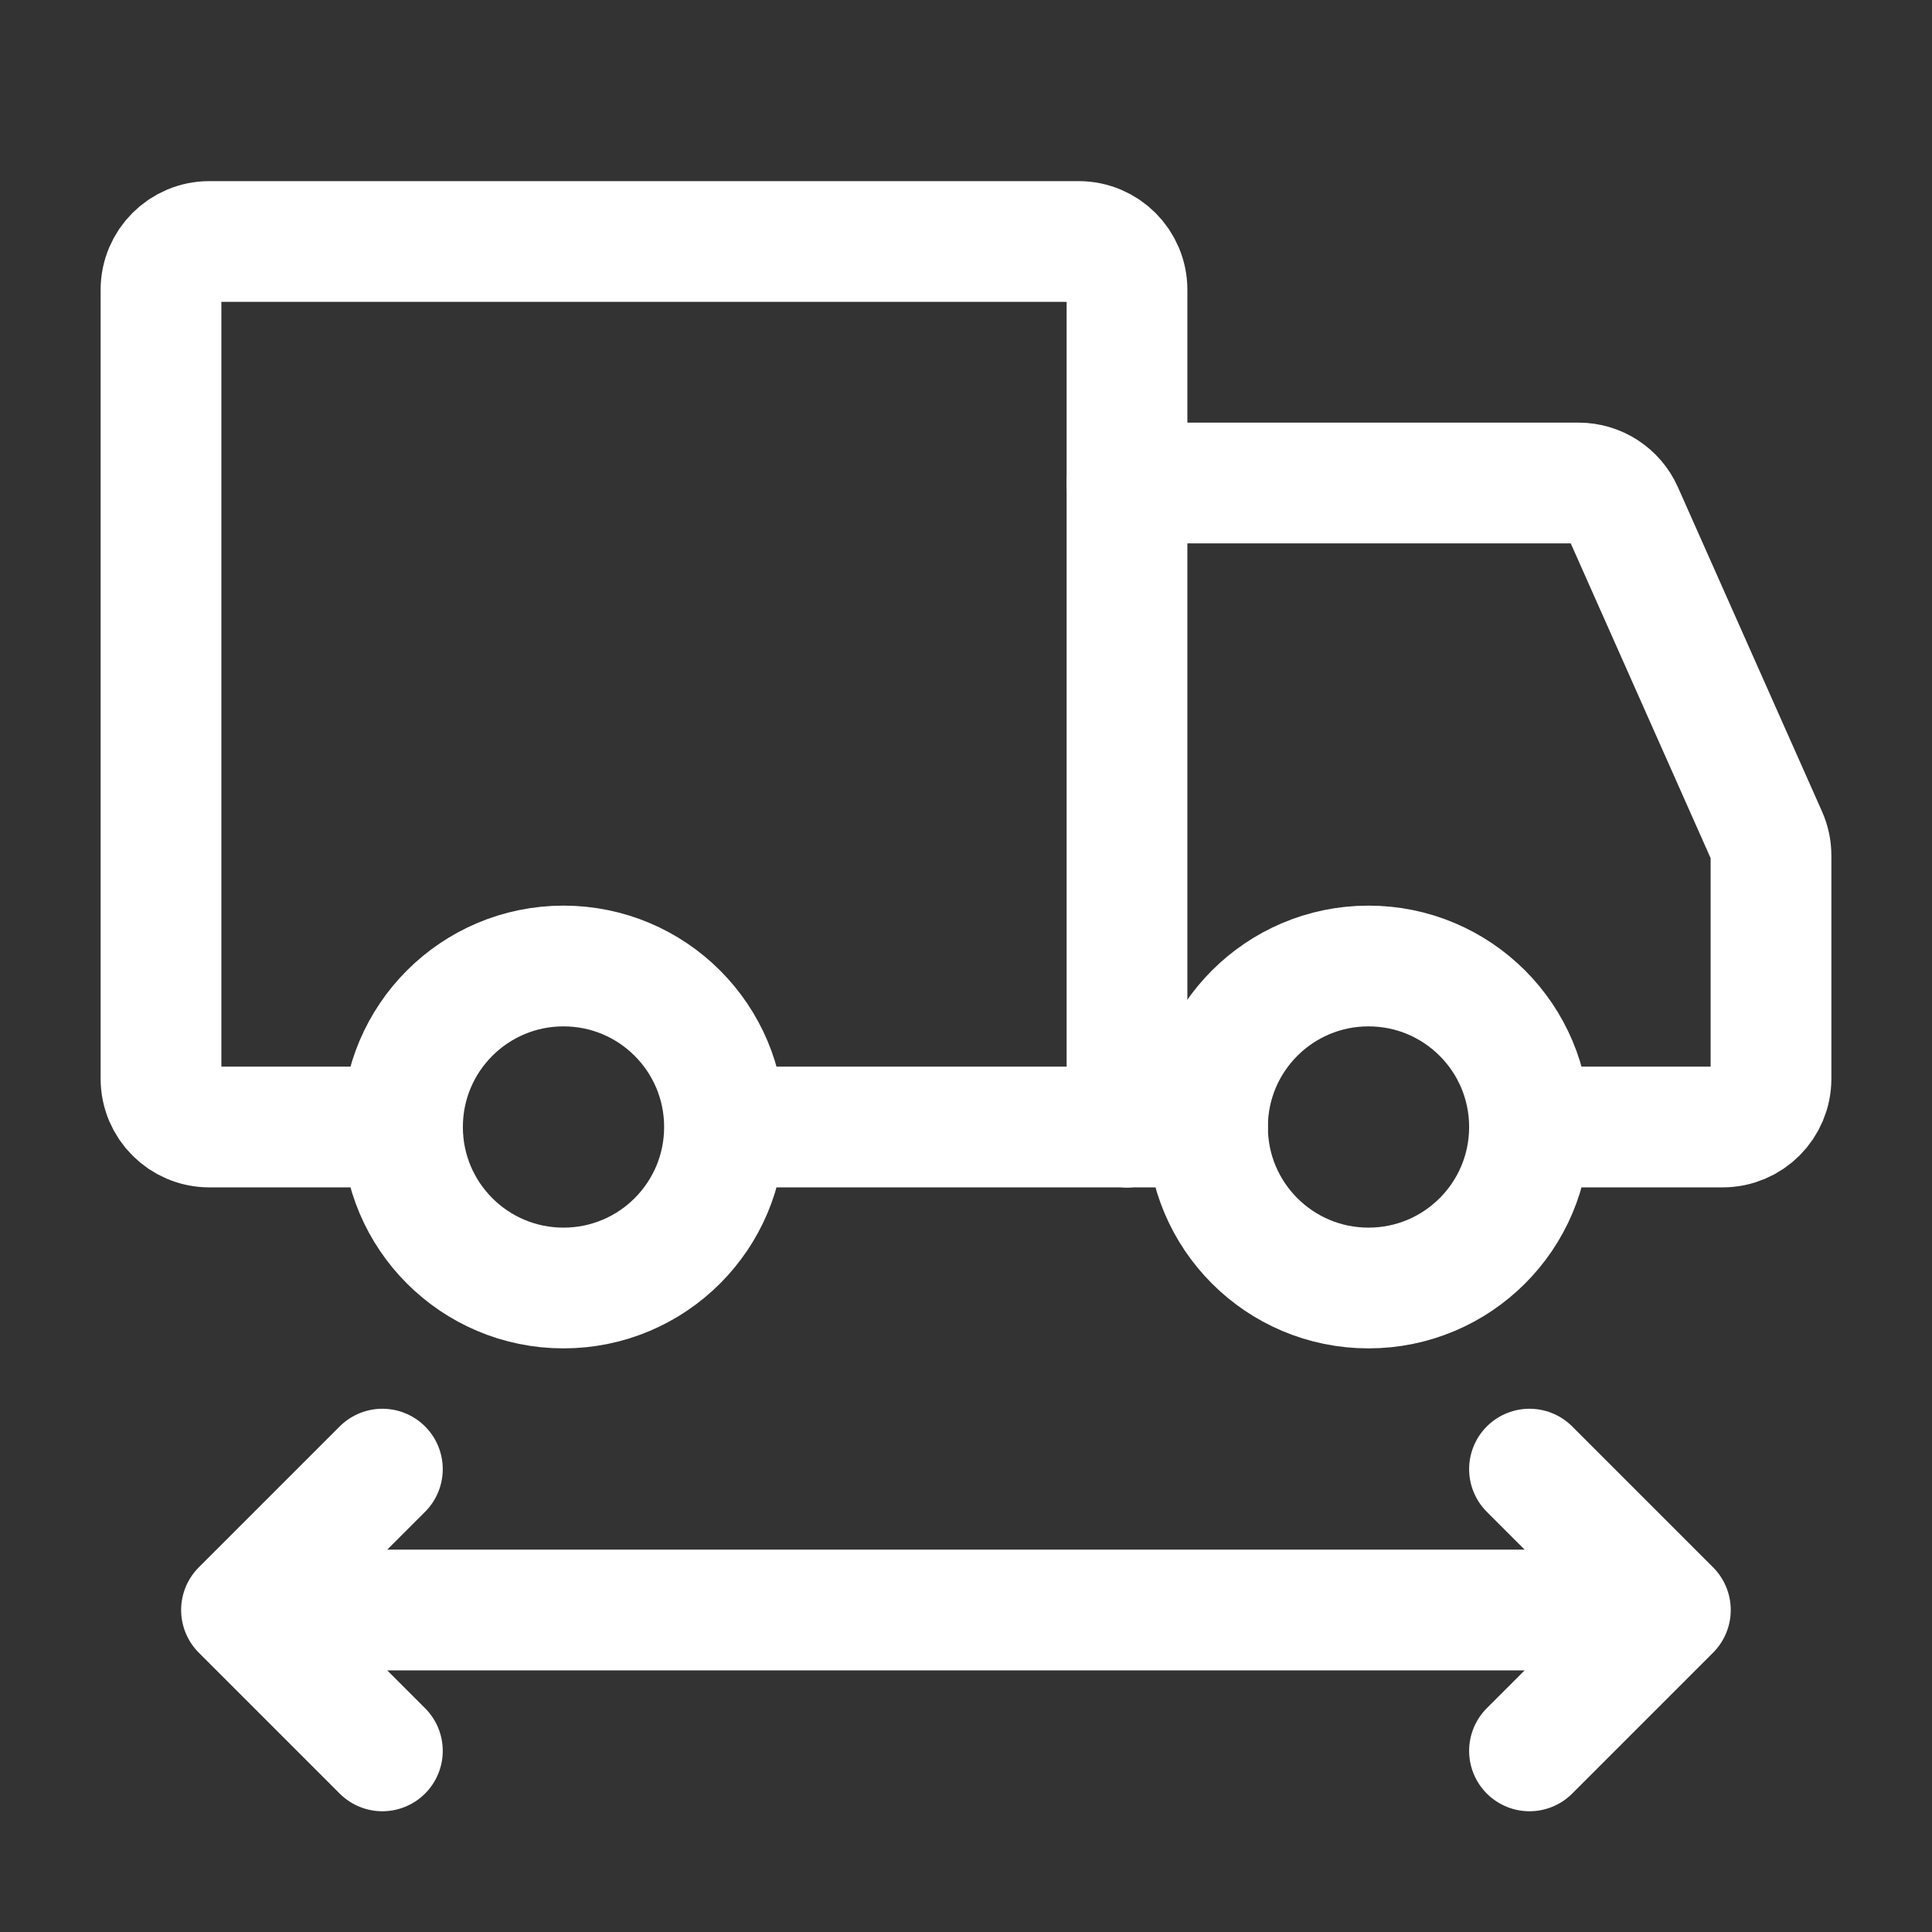
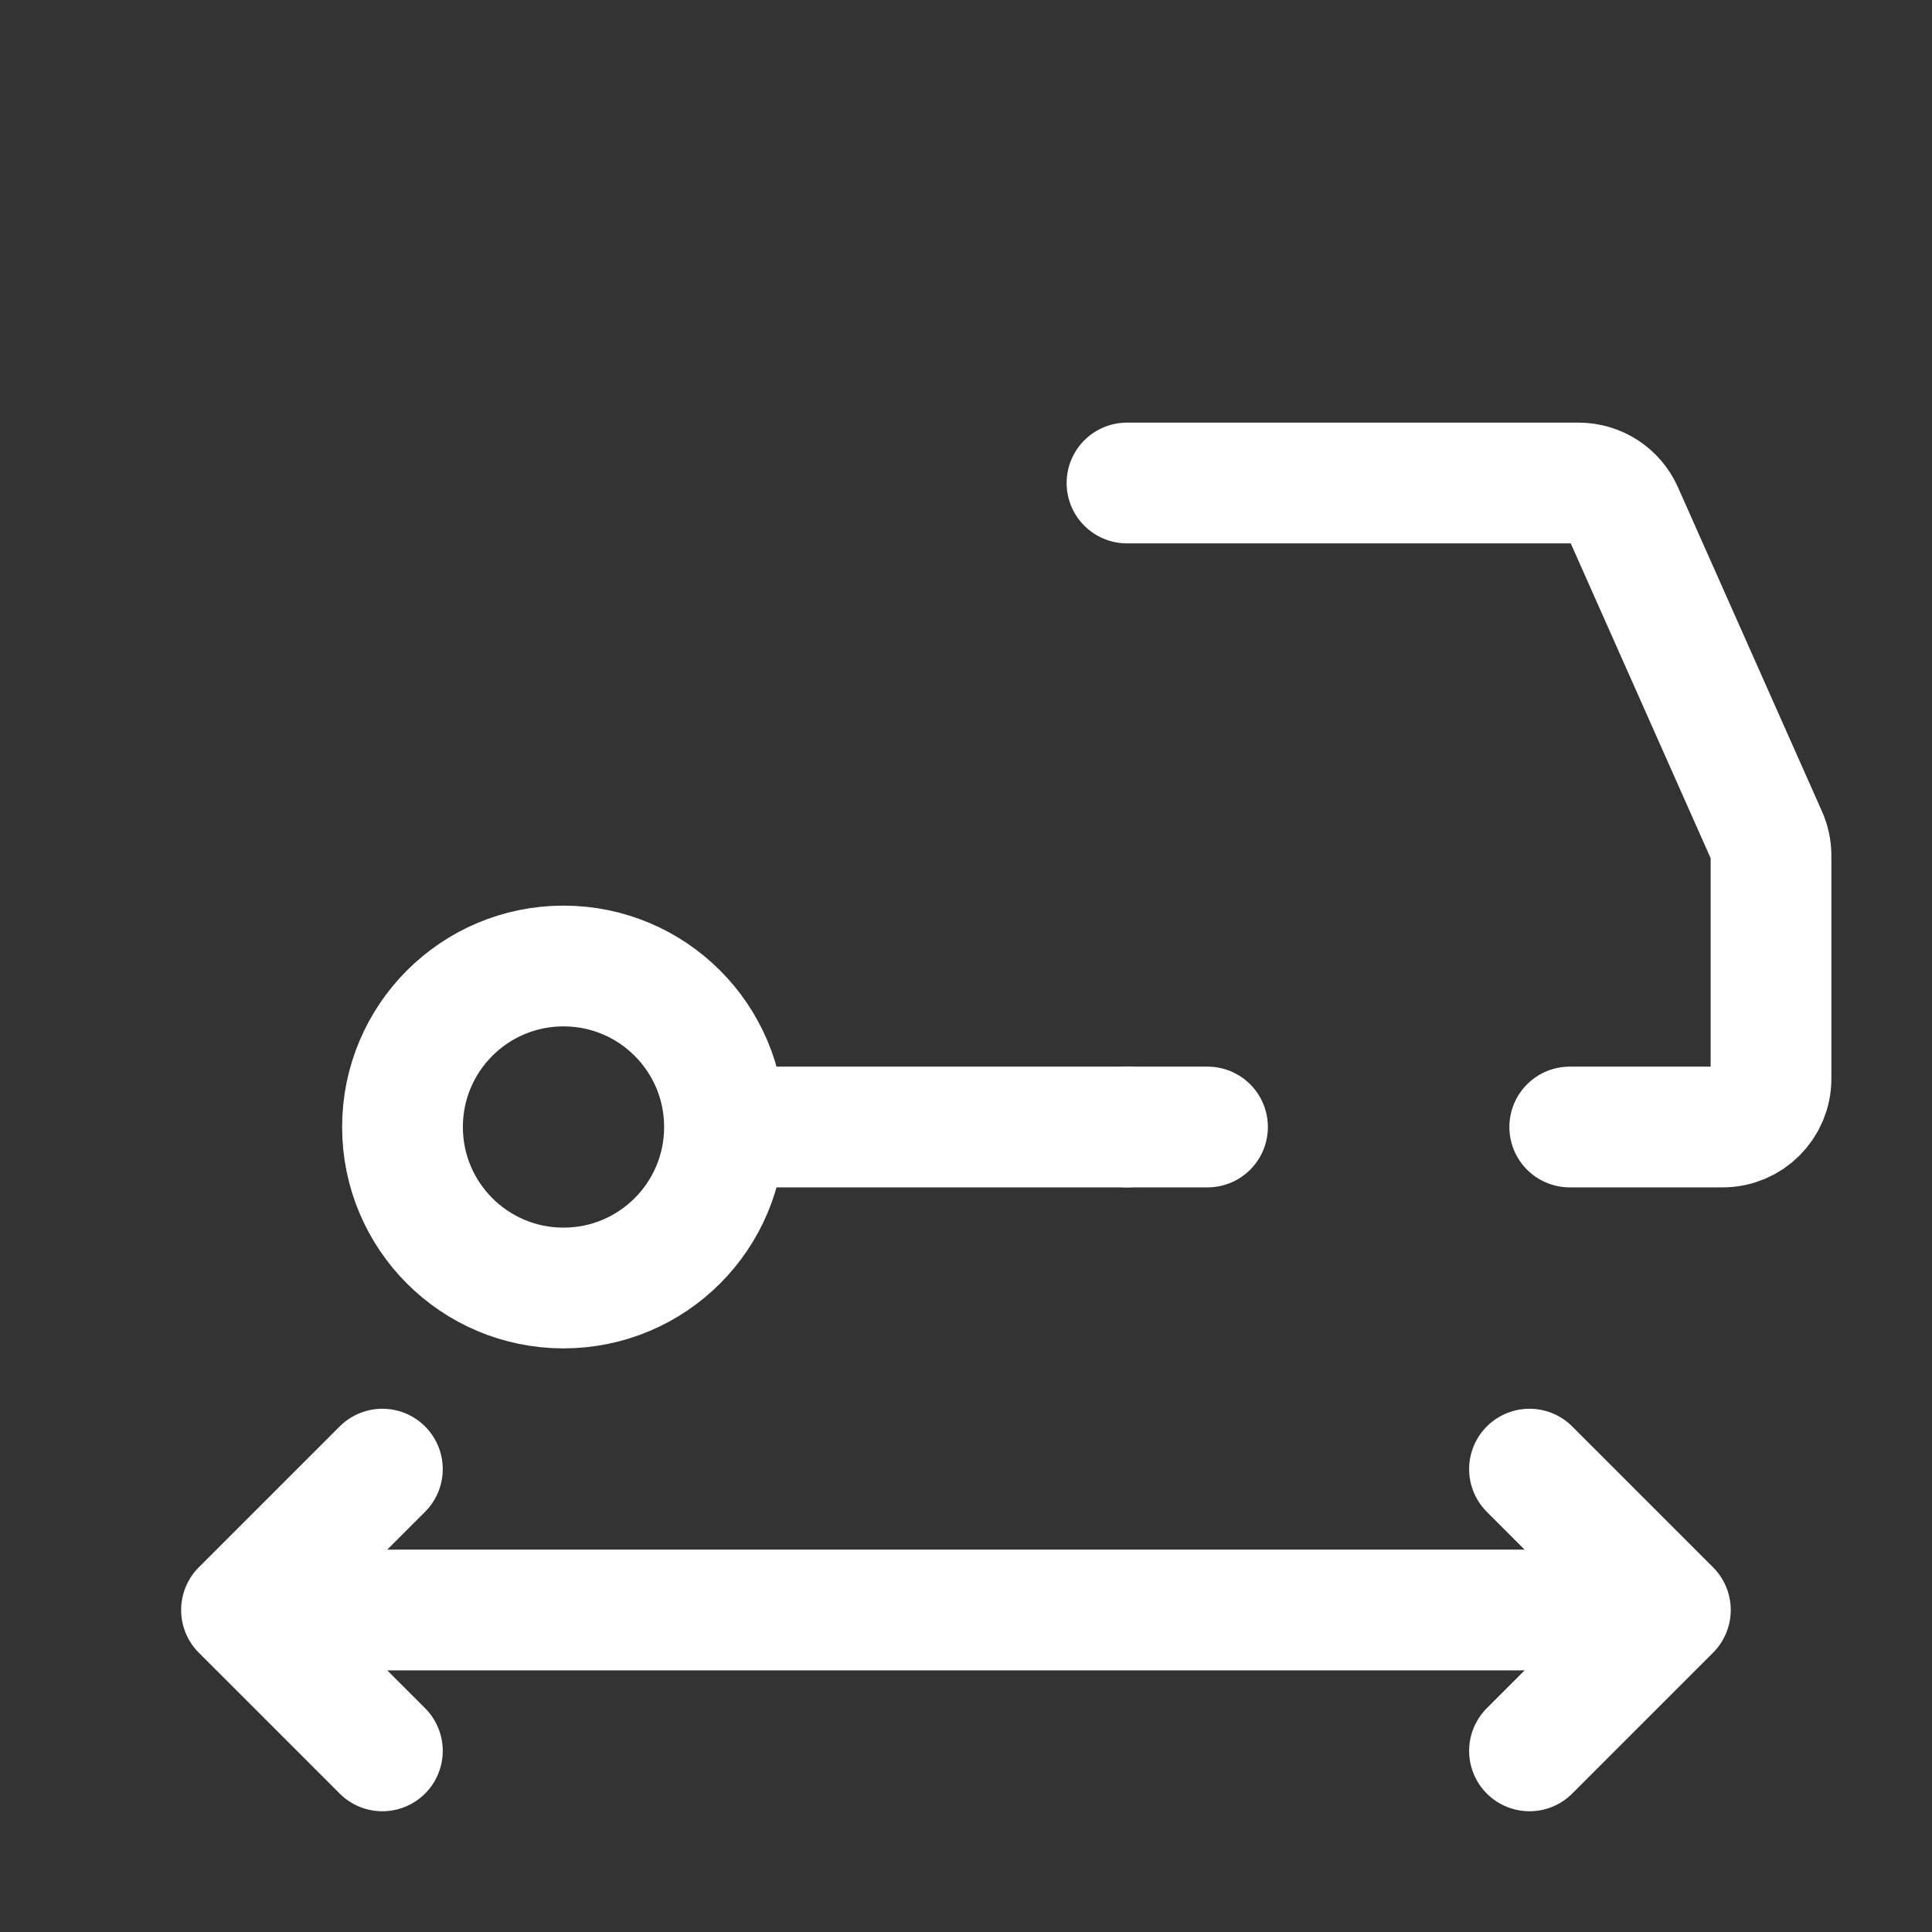
<svg xmlns="http://www.w3.org/2000/svg" width="24" height="24" viewBox="0 0 24 24" fill="none">
  <rect x="0" y="0" width="24" height="24" fill="#333333" stroke="none" />
  <g id="Frame">
    <path id="Vector" d="M7 16C8.105 16 9 15.105 9 14C9 12.895 8.105 12 7 12C5.895 12 5 12.895 5 14C5 15.105 5.895 16 7 16Z" stroke="white" stroke-width="1.5" stroke-miterlimit="1.5" stroke-linecap="round" stroke-linejoin="round" />
-     <path id="Vector_2" d="M17 16C18.105 16 19 15.105 19 14C19 12.895 18.105 12 17 12C15.895 12 15 12.895 15 14C15 15.105 15.895 16 17 16Z" stroke="white" stroke-width="1.5" stroke-miterlimit="1.5" stroke-linecap="round" stroke-linejoin="round" />
-     <path id="Vector_3" d="M14 14V3.6C14 3.269 13.731 3 13.4 3H2.6C2.269 3 2 3.269 2 3.6V13.4C2 13.731 2.269 14 2.6 14H4.65" stroke="white" stroke-width="1.5" stroke-linecap="round" />
    <path id="Vector_4" d="M14 14H9.05" stroke="white" stroke-width="1.5" stroke-linecap="round" />
    <path id="Vector_5" d="M14 6H19.61C19.847 6 20.062 6.14 20.158 6.356L21.948 10.384C21.982 10.46 22 10.543 22 10.627V13.4C22 13.731 21.731 14 21.4 14H19.5" stroke="white" stroke-width="1.5" stroke-linecap="round" />
    <path id="Vector_6" d="M14 14H15" stroke="white" stroke-width="1.5" stroke-linecap="round" />
    <path id="Vector_7" d="M3 20H20.75M3 20L4.75 21.75M3 20L4.75 18.25M20.75 20L19 21.75M20.75 20L19 18.25" stroke="white" stroke-width="1.5" stroke-linecap="round" stroke-linejoin="round" />
  </g>
</svg>